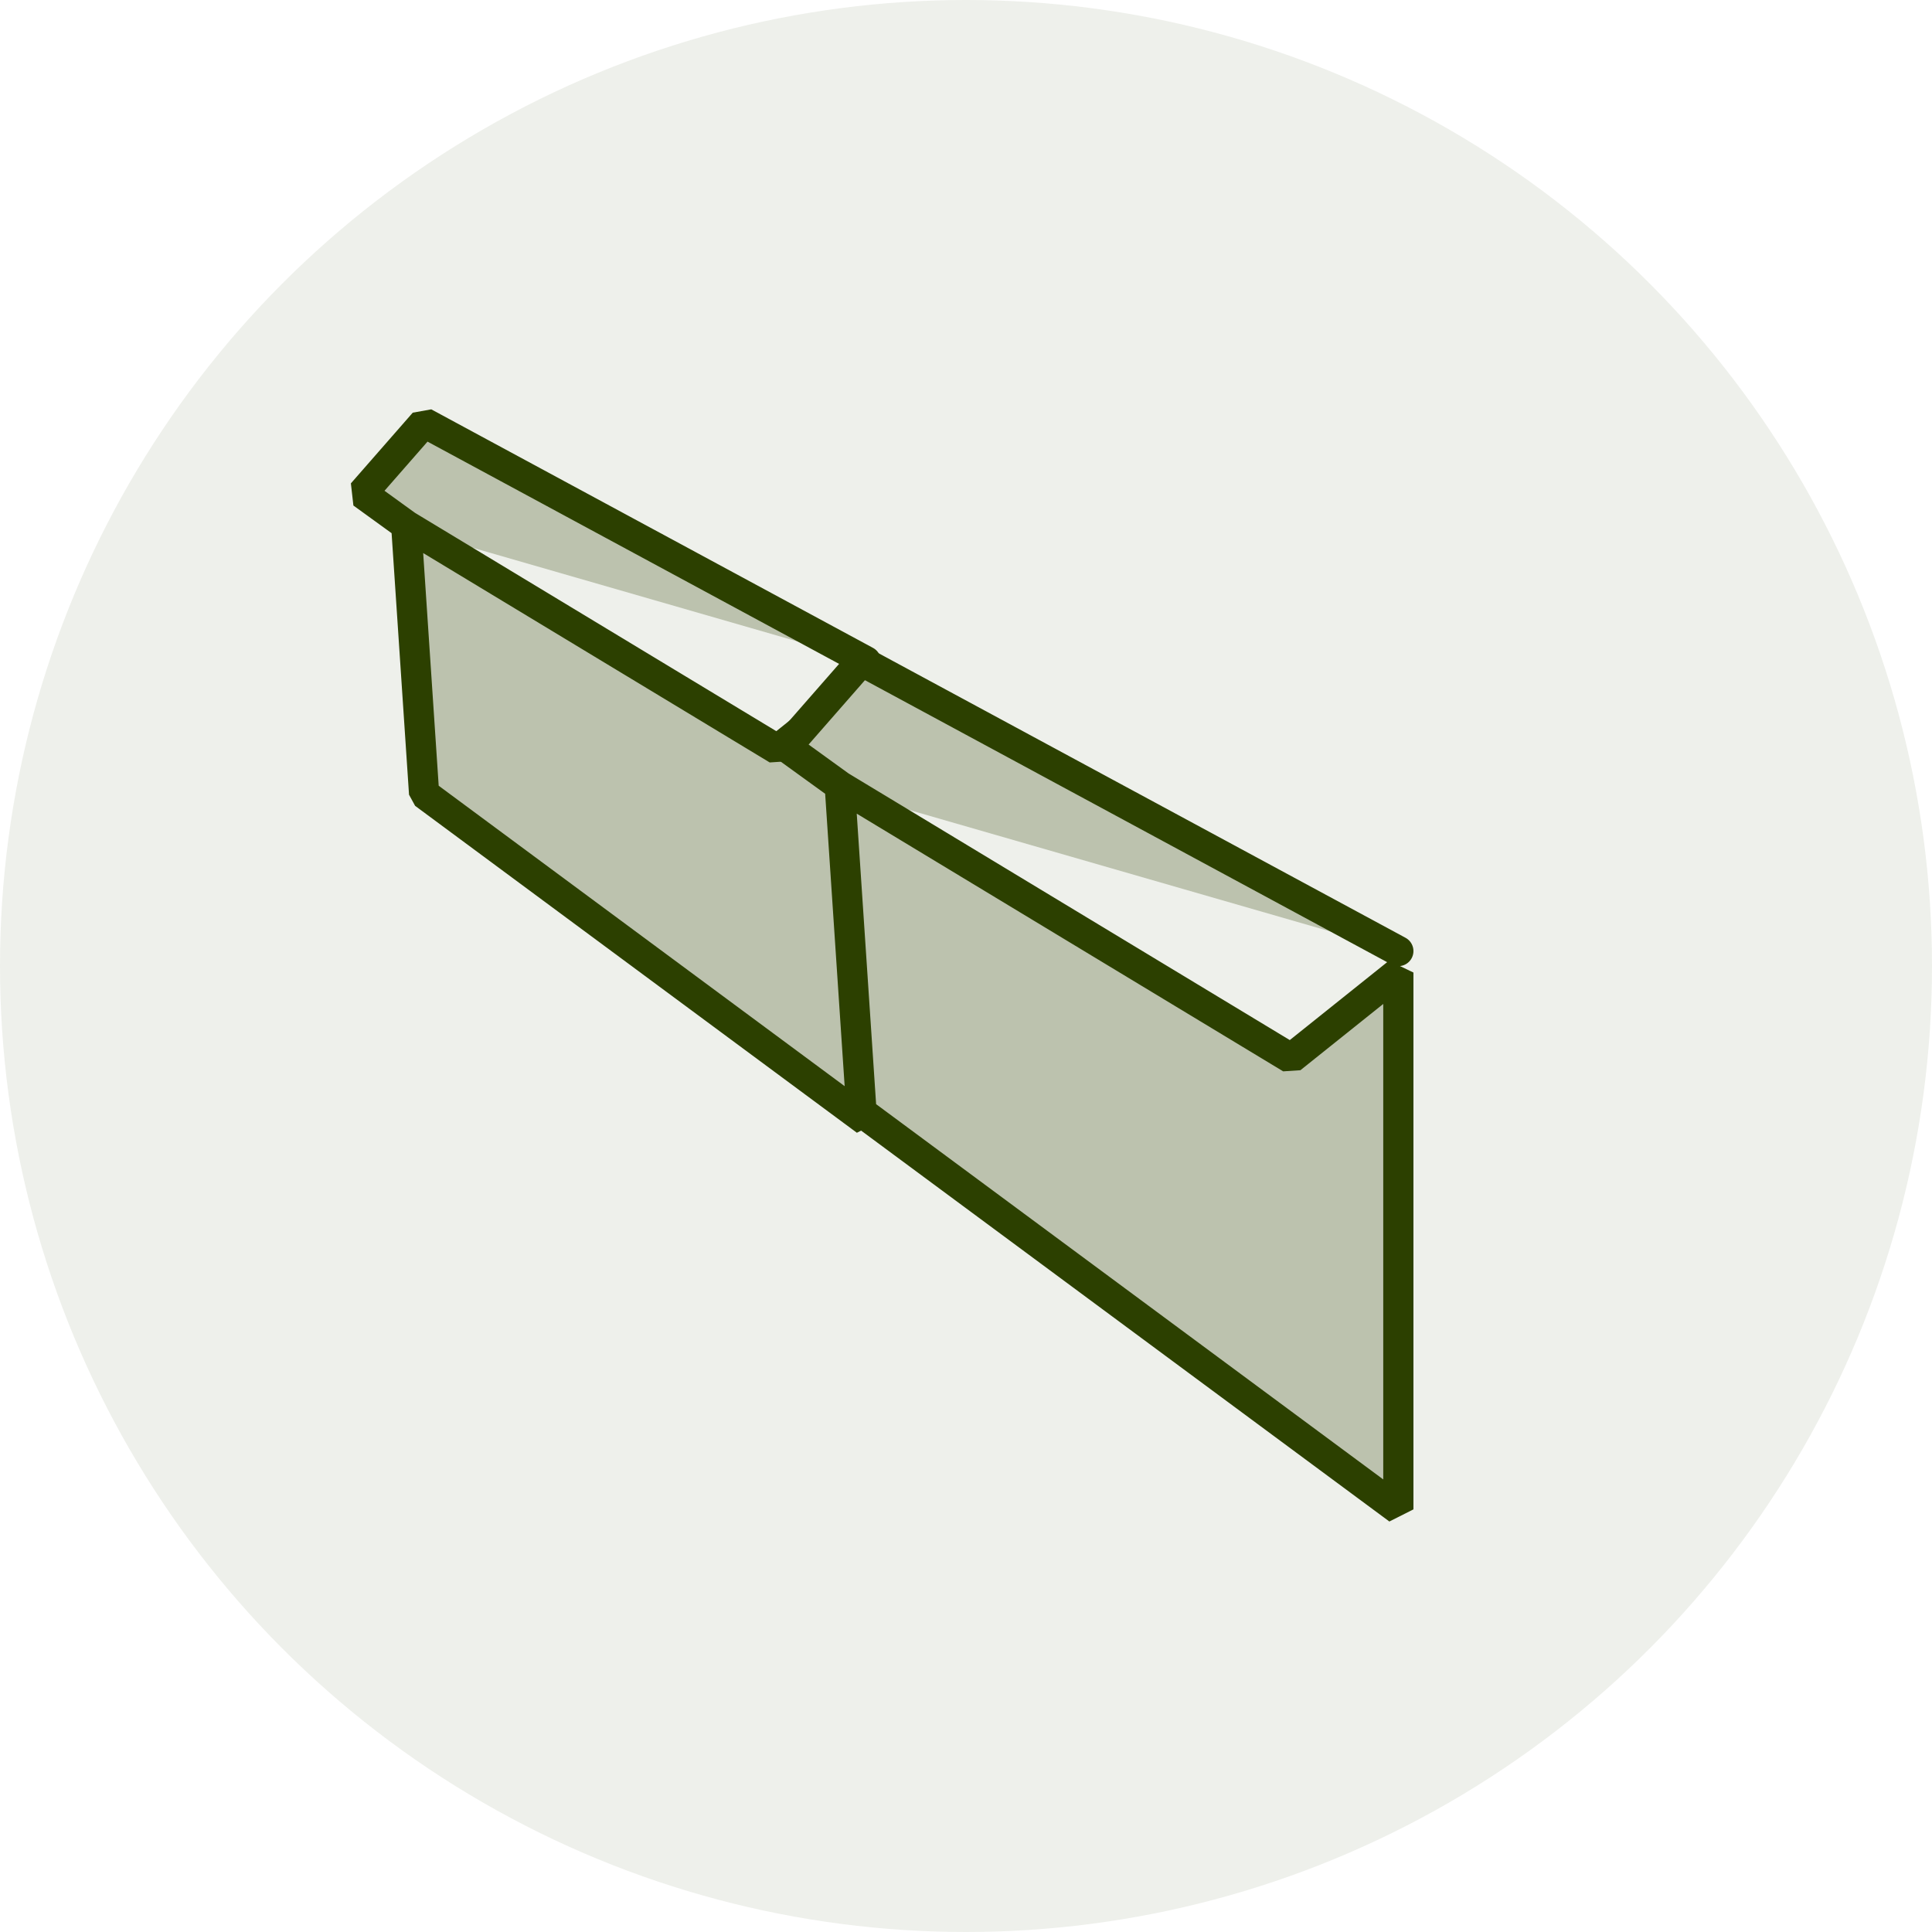
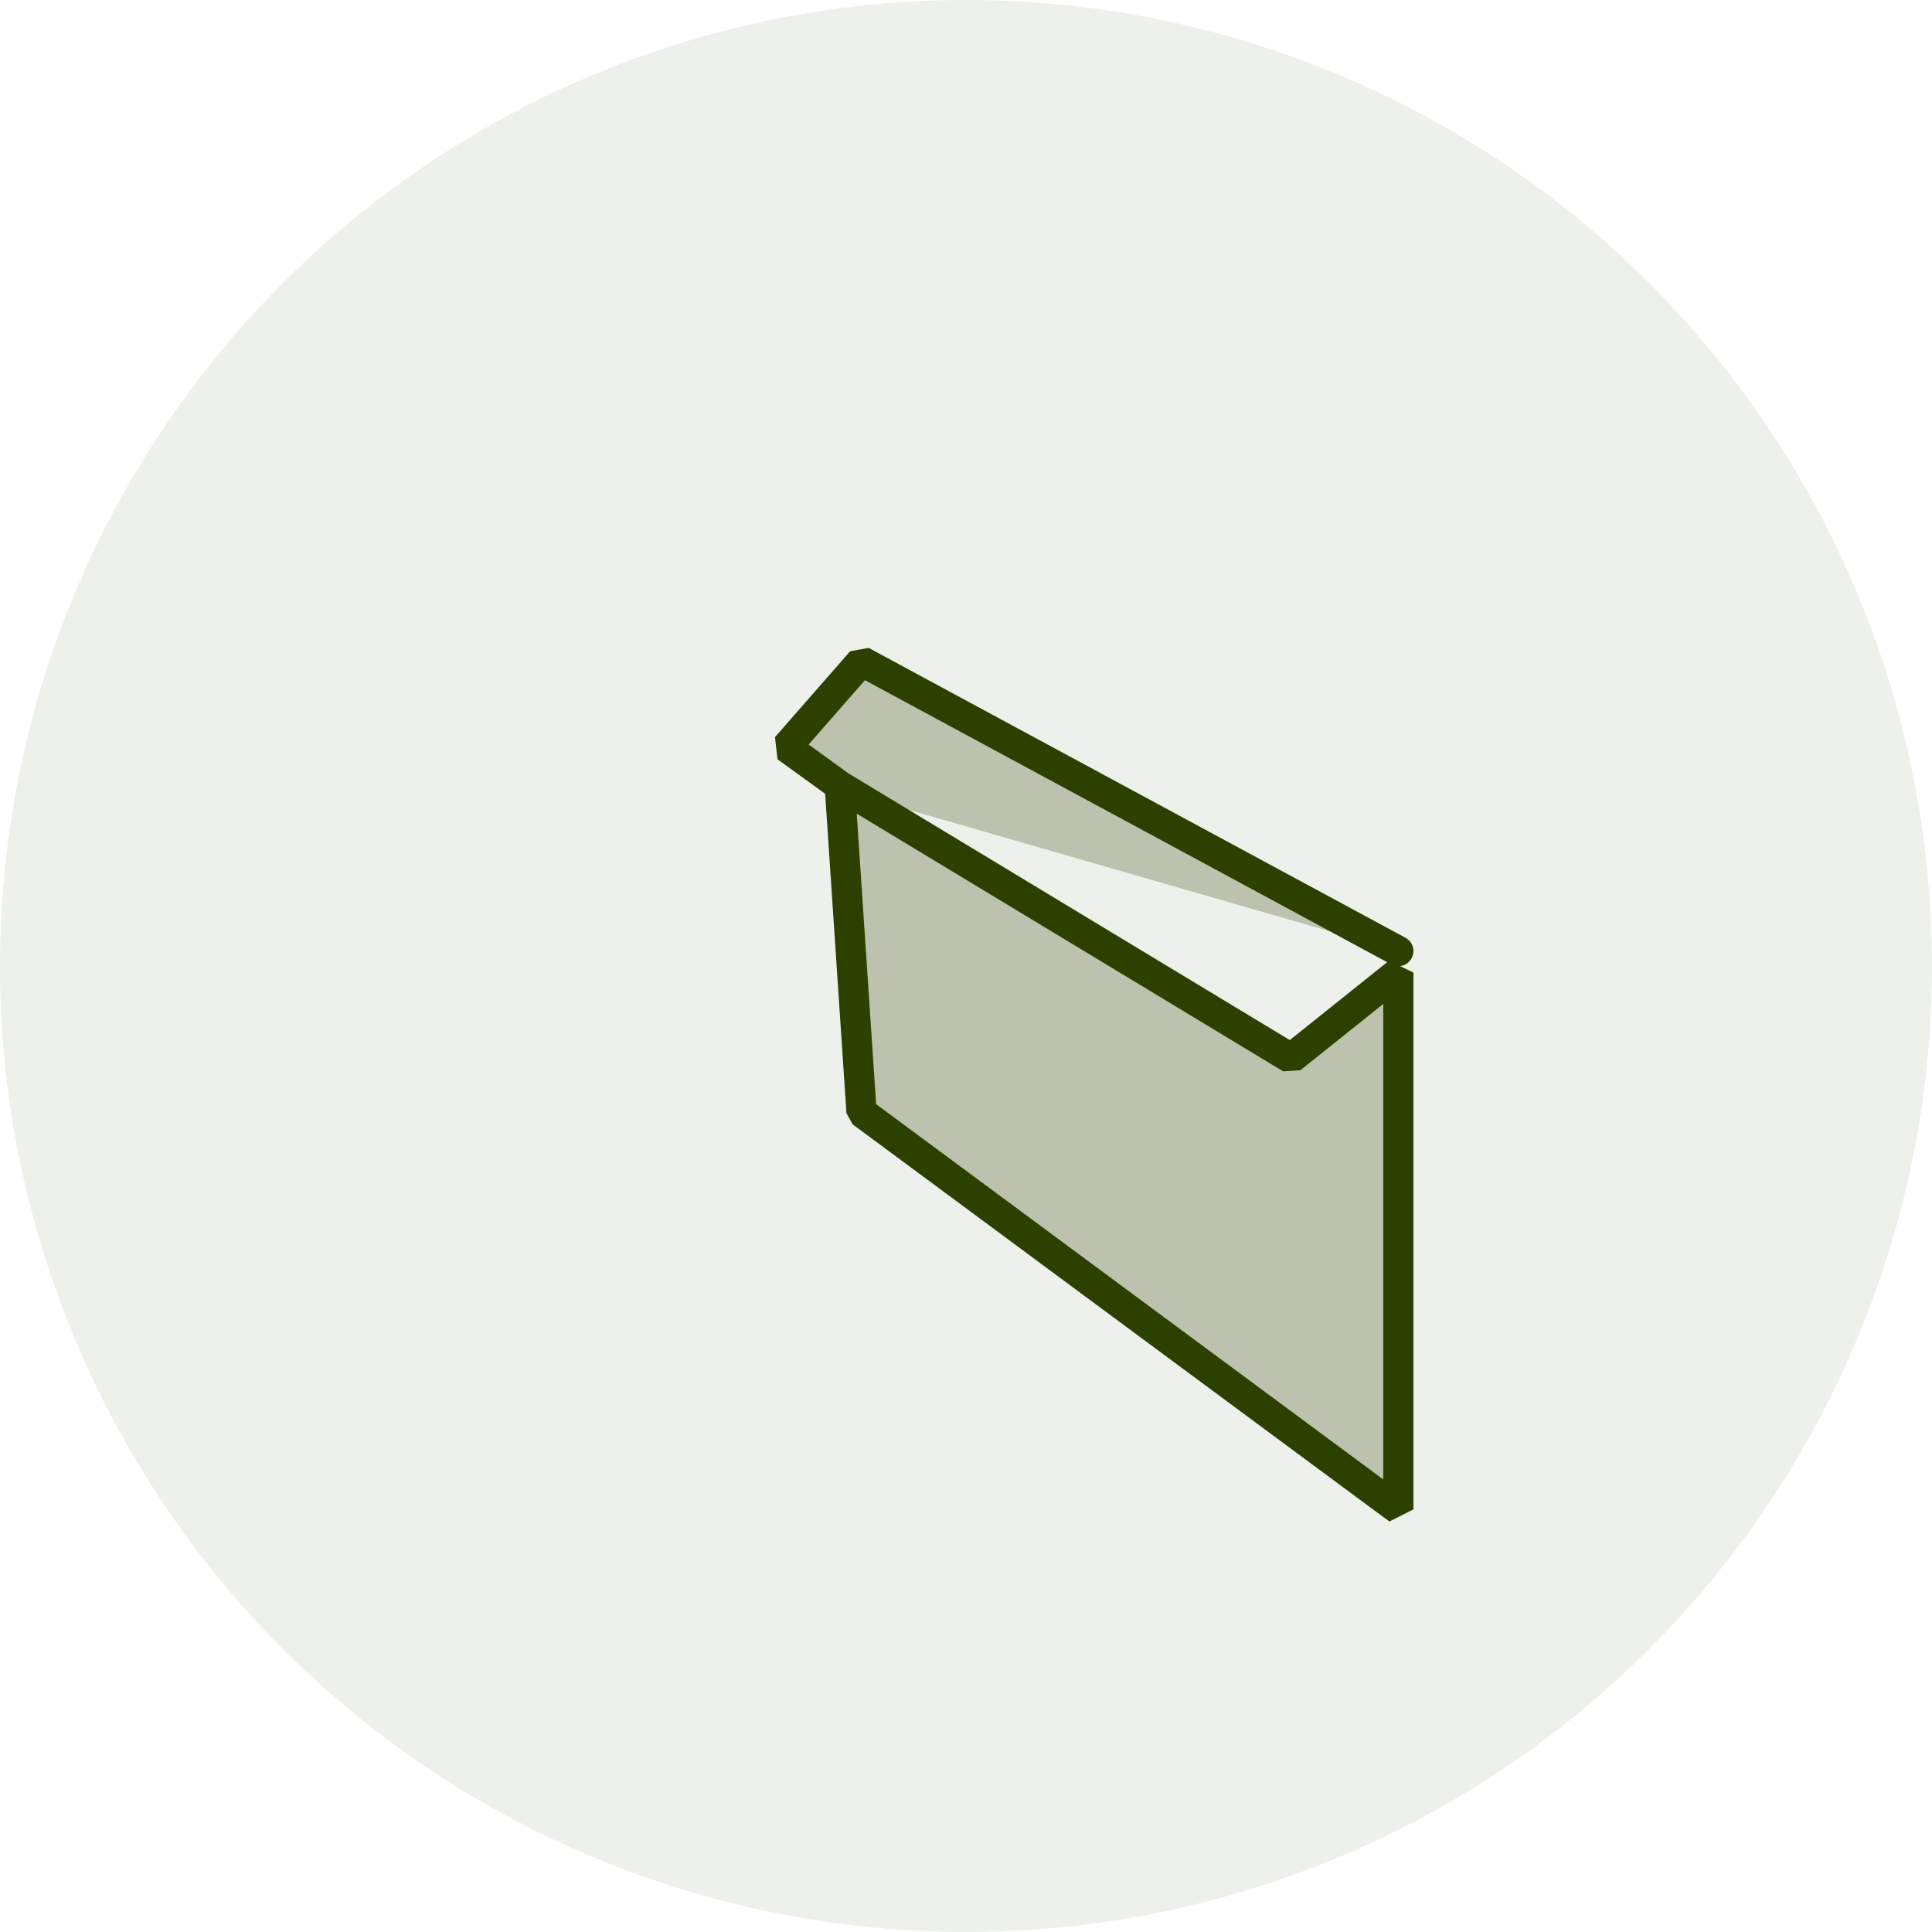
<svg xmlns="http://www.w3.org/2000/svg" width="96px" height="96px" viewBox="0 0 96 96" version="1.1">
  <title>icon copy 5</title>
  <g id="Page-1" stroke="none" stroke-width="1" fill="none" fill-rule="evenodd">
    <g id="Icons-Oceny-oddziaływania" transform="translate(-1485, -916)">
      <g id="icon-copy-4" transform="translate(1485, 916)">
        <circle id="Oval" fill-opacity="0.08" fill="#2C4000" cx="48" cy="48" r="48" />
-         <polyline id="Line-2" stroke="#2C4000" stroke-width="1.5" fill="#BCC2AE" stroke-linecap="round" stroke-linejoin="bevel" points="43.024 32.854 21.073 21 18 24.512 20.204 26.107 38.634 37.244 43.024 33.732 43.024 55.683 21.073 39.439 20.195 26.268" />
        <polyline id="Line-2-Copy" stroke="#2C4000" stroke-width="1.5" fill="#BCC2AE" stroke-linecap="round" stroke-linejoin="bevel" points="69.483 47.258 42.808 32.854 39.073 37.122 41.752 39.059 64.148 52.593 69.483 48.325 69.483 75 42.808 55.261 41.741 39.256" />
      </g>
    </g>
  </g>
</svg>